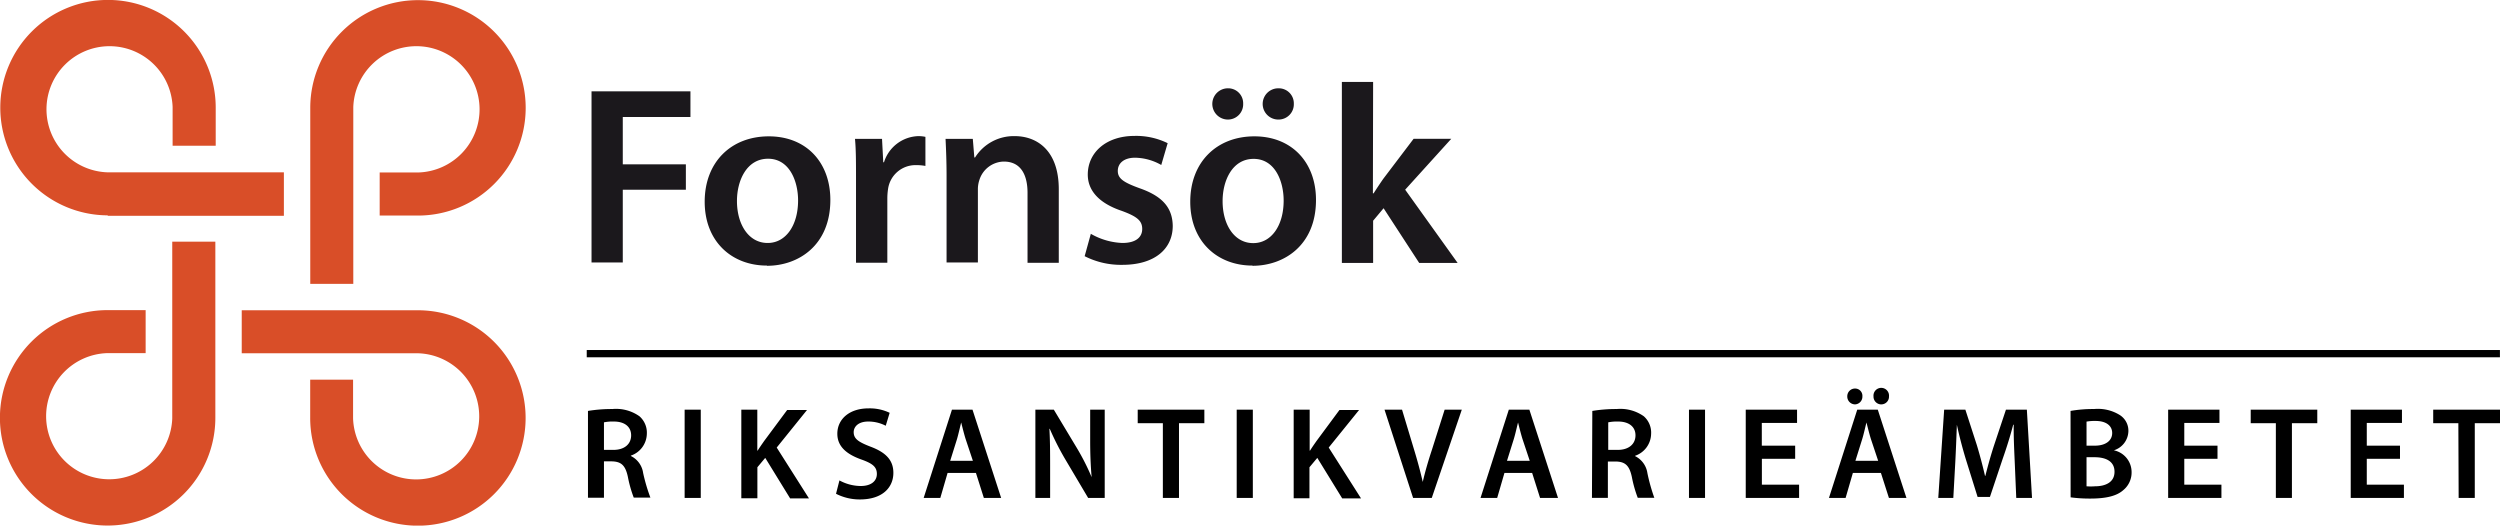
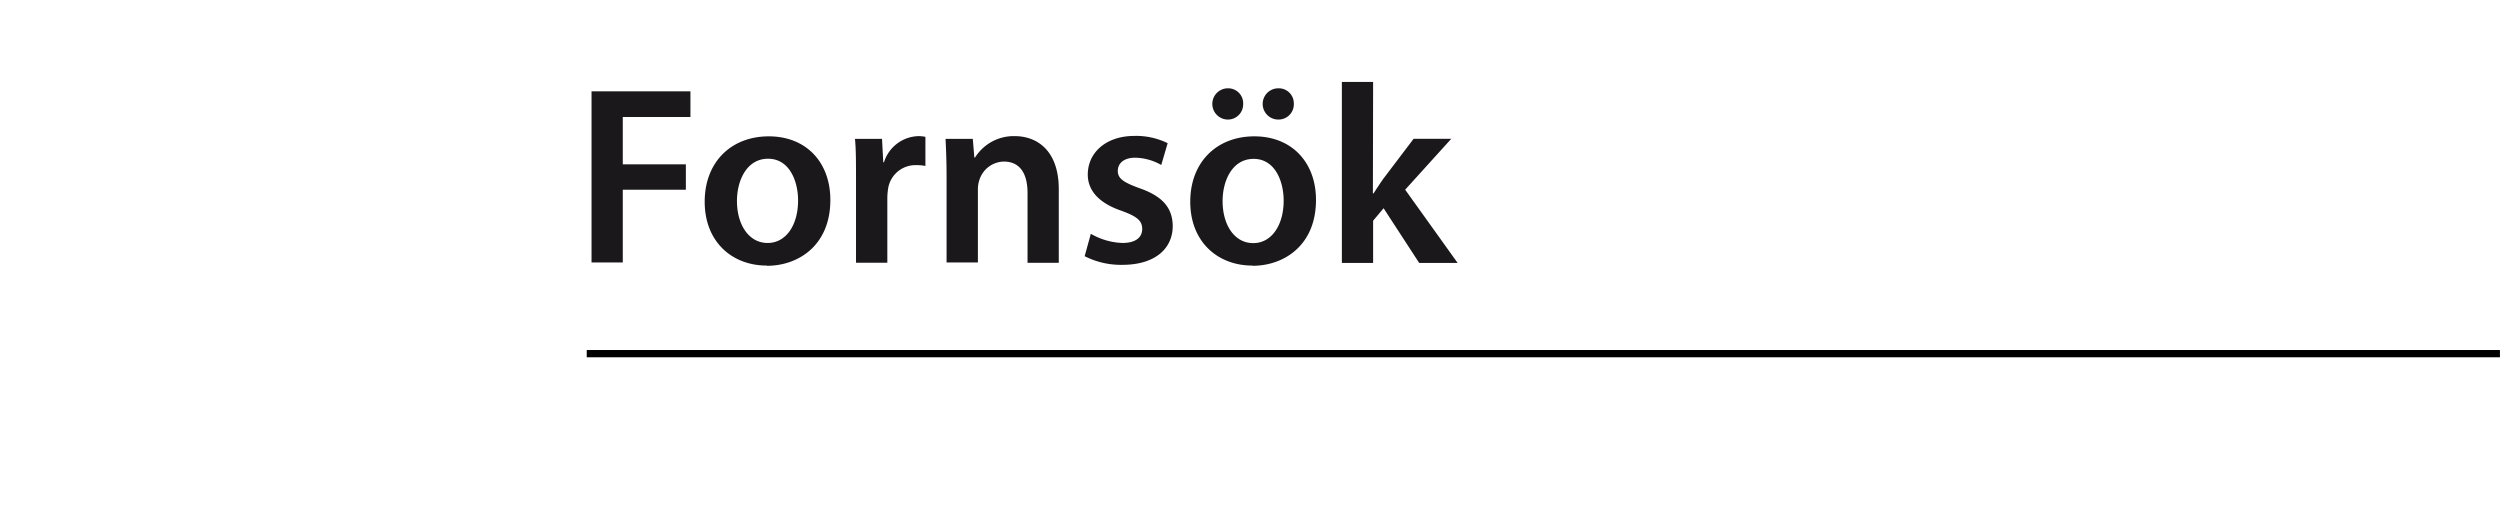
<svg xmlns="http://www.w3.org/2000/svg" id="Layer_2" data-name="Layer 2" viewBox="0 0 343.98 72.32">
  <defs>
    <style>.cls-2{fill:#1b181c}</style>
  </defs>
-   <path d="M57.5 42.69H33.26v5.92h24.32a8.68 8.68 0 1 1-9 8.95v-5.32h-5.9v5.27A14.82 14.82 0 1 0 57.5 42.69m-33.8 0v14.9a8.68 8.68 0 1 1-9-9h5.34v-5.92h-5.23a14.82 14.82 0 1 0 14.82 14.82V33.25H23.7zm-8.88-13h24.24v-5.98H14.75a8.68 8.68 0 1 1 9-9v5.34h5.93v-5.24a14.82 14.82 0 1 0-14.86 14.82m33.79 0v-14.9a8.69 8.69 0 1 1 9 9h-5.37v5.93h5.26a14.82 14.82 0 1 0-14.81-14.84v24.24h5.92z" fill="#d94e28" />
  <path class="cls-2" d="M81.39 12.57H95v3.53h-9.31v6.51h8.68v3.5h-8.68v10h-4.3zM105.5 36.54c-4.79 0-8.54-3.29-8.54-8.78s3.67-9 8.82-9 8.47 3.57 8.47 8.75c0 6.26-4.41 9.06-8.71 9.06zm.14-3.11c2.45 0 4.17-2.38 4.17-5.85 0-2.66-1.19-5.74-4.13-5.74s-4.28 3-4.28 5.81c0 3.29 1.65 5.78 4.21 5.78zM117.78 24.61c0-2.31 0-4-.14-5.5h3.72l.17 3.22h.1a5.11 5.11 0 0 1 4.7-3.6 4.49 4.49 0 0 1 1 .1v4a6.82 6.82 0 0 0-1.29-.11 3.81 3.81 0 0 0-3.85 3.28 8.55 8.55 0 0 0-.1 1.29v8.86h-4.31zM130.24 24.19c0-2-.07-3.61-.14-5.08h3.75l.21 2.56h.1a6.28 6.28 0 0 1 5.47-2.94c3 0 6.05 1.92 6.05 7.31v10.12h-4.3v-9.63c0-2.45-.91-4.3-3.26-4.3a3.6 3.6 0 0 0-3.36 2.52 4 4 0 0 0-.21 1.36v10h-4.31zM150.09 32.17a9.37 9.37 0 0 0 4.34 1.26c1.89 0 2.73-.81 2.73-1.93s-.7-1.71-2.8-2.48c-3.33-1.12-4.69-2.94-4.69-5 0-3 2.48-5.32 6.44-5.32a9.82 9.82 0 0 1 4.55 1l-.88 3a7.49 7.49 0 0 0-3.6-1c-1.54 0-2.38.77-2.38 1.82s.8 1.58 3 2.38c3.12 1.09 4.52 2.66 4.56 5.18 0 3.12-2.42 5.36-6.94 5.36a11 11 0 0 1-5.18-1.19zM172.31 36.54c-4.79 0-8.54-3.29-8.54-8.78s3.68-9 8.82-9 8.48 3.57 8.48 8.75c0 6.26-4.42 9.06-8.72 9.06zm-3.39-20.09a2.15 2.15 0 1 1 .07-4.3 2.06 2.06 0 0 1 2.06 2.13 2.1 2.1 0 0 1-2.1 2.17zm3.53 17c2.45 0 4.17-2.38 4.17-5.85 0-2.66-1.19-5.74-4.13-5.74s-4.27 3-4.27 5.81c0 3.29 1.64 5.78 4.2 5.78zm3.4-17a2.15 2.15 0 0 1 .07-4.3 2.07 2.07 0 0 1 2.1 2.13 2.1 2.1 0 0 1-2.1 2.17zM188.9 26.6h.1c.42-.66.91-1.4 1.33-2l4.17-5.5h5.18l-6.34 7 7.22 10.08h-5.29l-4.9-7.53-1.44 1.72v5.81h-4.3V11.27h4.3z" />
  <g>
-     <path d="M330.22 63.13h-4.57v3.56h5.11v1.82h-7.32V56.37h7.05v1.82h-4.84v3.13h4.57zM338.25 58.23h-3.46v-1.86H344v1.86h-3.49v10.28h-2.22zM80.9 56.54a20.25 20.25 0 0 1 3.35-.26 5.57 5.57 0 0 1 3.74 1A3 3 0 0 1 89 59.69a3.24 3.24 0 0 1-2.2 3v.05a3.07 3.07 0 0 1 1.69 2.34 24.46 24.46 0 0 0 1 3.39H87.2a17 17 0 0 1-.81-2.86c-.34-1.59-.92-2.09-2.18-2.13H83.1v5h-2.2zm2.2 5.36h1.31c1.5 0 2.43-.79 2.43-2s-.93-1.9-2.37-1.9a5.87 5.87 0 0 0-1.37.11zM96.42 56.37v12.14H94.2V56.37zM102 56.37h2.2V62h.05c.29-.47.6-.9.89-1.32l3.17-4.27h2.73l-4.17 5.17 4.44 7h-2.59L105.29 63l-1.08 1.29v4.27H102zM115.5 66.1a6.17 6.17 0 0 0 2.93.77c1.42 0 2.22-.67 2.22-1.66s-.62-1.45-2.17-2c-2-.72-3.27-1.78-3.27-3.53 0-2 1.65-3.49 4.28-3.49a6.33 6.33 0 0 1 2.92.61l-.54 1.78a5.17 5.17 0 0 0-2.41-.58c-1.41 0-2 .76-2 1.46 0 .94.7 1.37 2.32 2 2.11.79 3.14 1.86 3.14 3.6 0 2-1.48 3.66-4.61 3.66a7.16 7.16 0 0 1-3.28-.78zM130.38 65.07l-1 3.44h-2.29l3.89-12.14h2.83l3.94 12.14h-2.38l-1.09-3.44zm3.48-1.67l-1-3c-.23-.74-.43-1.57-.61-2.27-.18.7-.36 1.55-.57 2.27l-.94 3zM142.46 68.51V56.37H145l3.13 5.21a31.88 31.88 0 0 1 2.07 4.07c-.14-1.62-.2-3.19-.2-5.05v-4.23h2v12.14h-2.28l-3.17-5.35a37.79 37.79 0 0 1-2.11-4.16h-.05c.09 1.57.1 3.17.1 5.17v4.34zM160 58.23h-3.46v-1.86h9.17v1.86h-3.49v10.28H160zM172.38 56.37v12.14h-2.22V56.37zM178 56.37h2.2V62h.05c.29-.47.6-.9.89-1.32l3.16-4.27h2.7l-4.18 5.17 4.45 7h-2.59L181.25 63l-1.08 1.29v4.27H178zM194.43 68.51l-3.93-12.14h2.41l1.66 5.51c.47 1.53.86 3 1.19 4.43.33-1.44.76-2.91 1.25-4.39l1.76-5.55h2.36L197 68.51zM207 65.07l-1 3.44h-2.29l3.89-12.14h2.83l3.94 12.14h-2.47l-1.09-3.44zm3.48-1.67l-1-3c-.23-.74-.43-1.57-.61-2.27-.18.7-.36 1.55-.58 2.27l-.94 3zM219.09 56.54a20.16 20.16 0 0 1 3.35-.26 5.58 5.58 0 0 1 3.74 1 3 3 0 0 1 1 2.43 3.25 3.25 0 0 1-2.2 3v.05a3.11 3.11 0 0 1 1.69 2.34 24.86 24.86 0 0 0 .95 3.39h-2.28a17 17 0 0 1-.81-2.86c-.34-1.59-.92-2.09-2.18-2.13h-1.12v5h-2.19zm2.19 5.36h1.32c1.49 0 2.43-.79 2.43-2s-.94-1.9-2.38-1.9a6 6 0 0 0-1.37.11zM234.6 56.37v12.14h-2.21V56.37zM247 63.13h-4.58v3.56h5.12v1.82h-7.34V56.37h7.06v1.82h-4.85v3.13H247zM254.94 65.07l-1 3.44h-2.29l3.89-12.14h2.83l3.94 12.14h-2.41l-1.1-3.44zm.29-9.43a1.08 1.08 0 0 1-1.06-1.1 1.06 1.06 0 0 1 1.08-1.08 1 1 0 0 1 1 1.08 1.06 1.06 0 0 1-1 1.1zm3.19 7.76l-1-3c-.23-.74-.43-1.57-.61-2.27-.18.7-.36 1.55-.58 2.27l-.94 3zm.36-7.76a1.07 1.07 0 0 1-1-1.1 1.07 1.07 0 1 1 2.13 0 1.06 1.06 0 0 1-1.06 1.1zM277.21 63.56c-.07-1.57-.16-3.46-.14-5.12H277c-.39 1.5-.9 3.14-1.44 4.67l-1.76 5.26h-1.7l-1.62-5.19c-.47-1.55-.9-3.2-1.23-4.74-.06 1.61-.13 3.53-.22 5.19l-.27 4.88h-2.07l.81-12.14h2.92l1.58 4.88c.43 1.43.81 2.87 1.12 4.22h.05c.33-1.32.74-2.81 1.21-4.24l1.62-4.86h2.88l.71 12.14h-2.17zM284.89 56.54a17.92 17.92 0 0 1 3.23-.26 5.7 5.7 0 0 1 3.47.78 2.55 2.55 0 0 1 1.26 2.27 2.83 2.83 0 0 1-2 2.63 3.06 3.06 0 0 1 2.44 3 3.13 3.13 0 0 1-1.17 2.5c-.86.76-2.28 1.14-4.5 1.14a19.82 19.82 0 0 1-2.72-.17zm2.2 4.78h1.14c1.53 0 2.39-.72 2.39-1.74s-.86-1.66-2.27-1.66a6.35 6.35 0 0 0-1.26.09zm0 5.59a7.63 7.63 0 0 0 1.17 0c1.42 0 2.68-.54 2.68-2s-1.22-2-2.75-2h-1.1zM305.11 63.13h-4.57v3.56h5.11v1.82h-7.33V56.37h7.06v1.82h-4.84v3.13h4.57zM313.14 58.23h-3.46v-1.86h9.16v1.86h-3.49v10.28h-2.21z" />
-   </g>
+     </g>
  <path d="M80.73 48.16h263.24v1H80.73z" />
</svg>